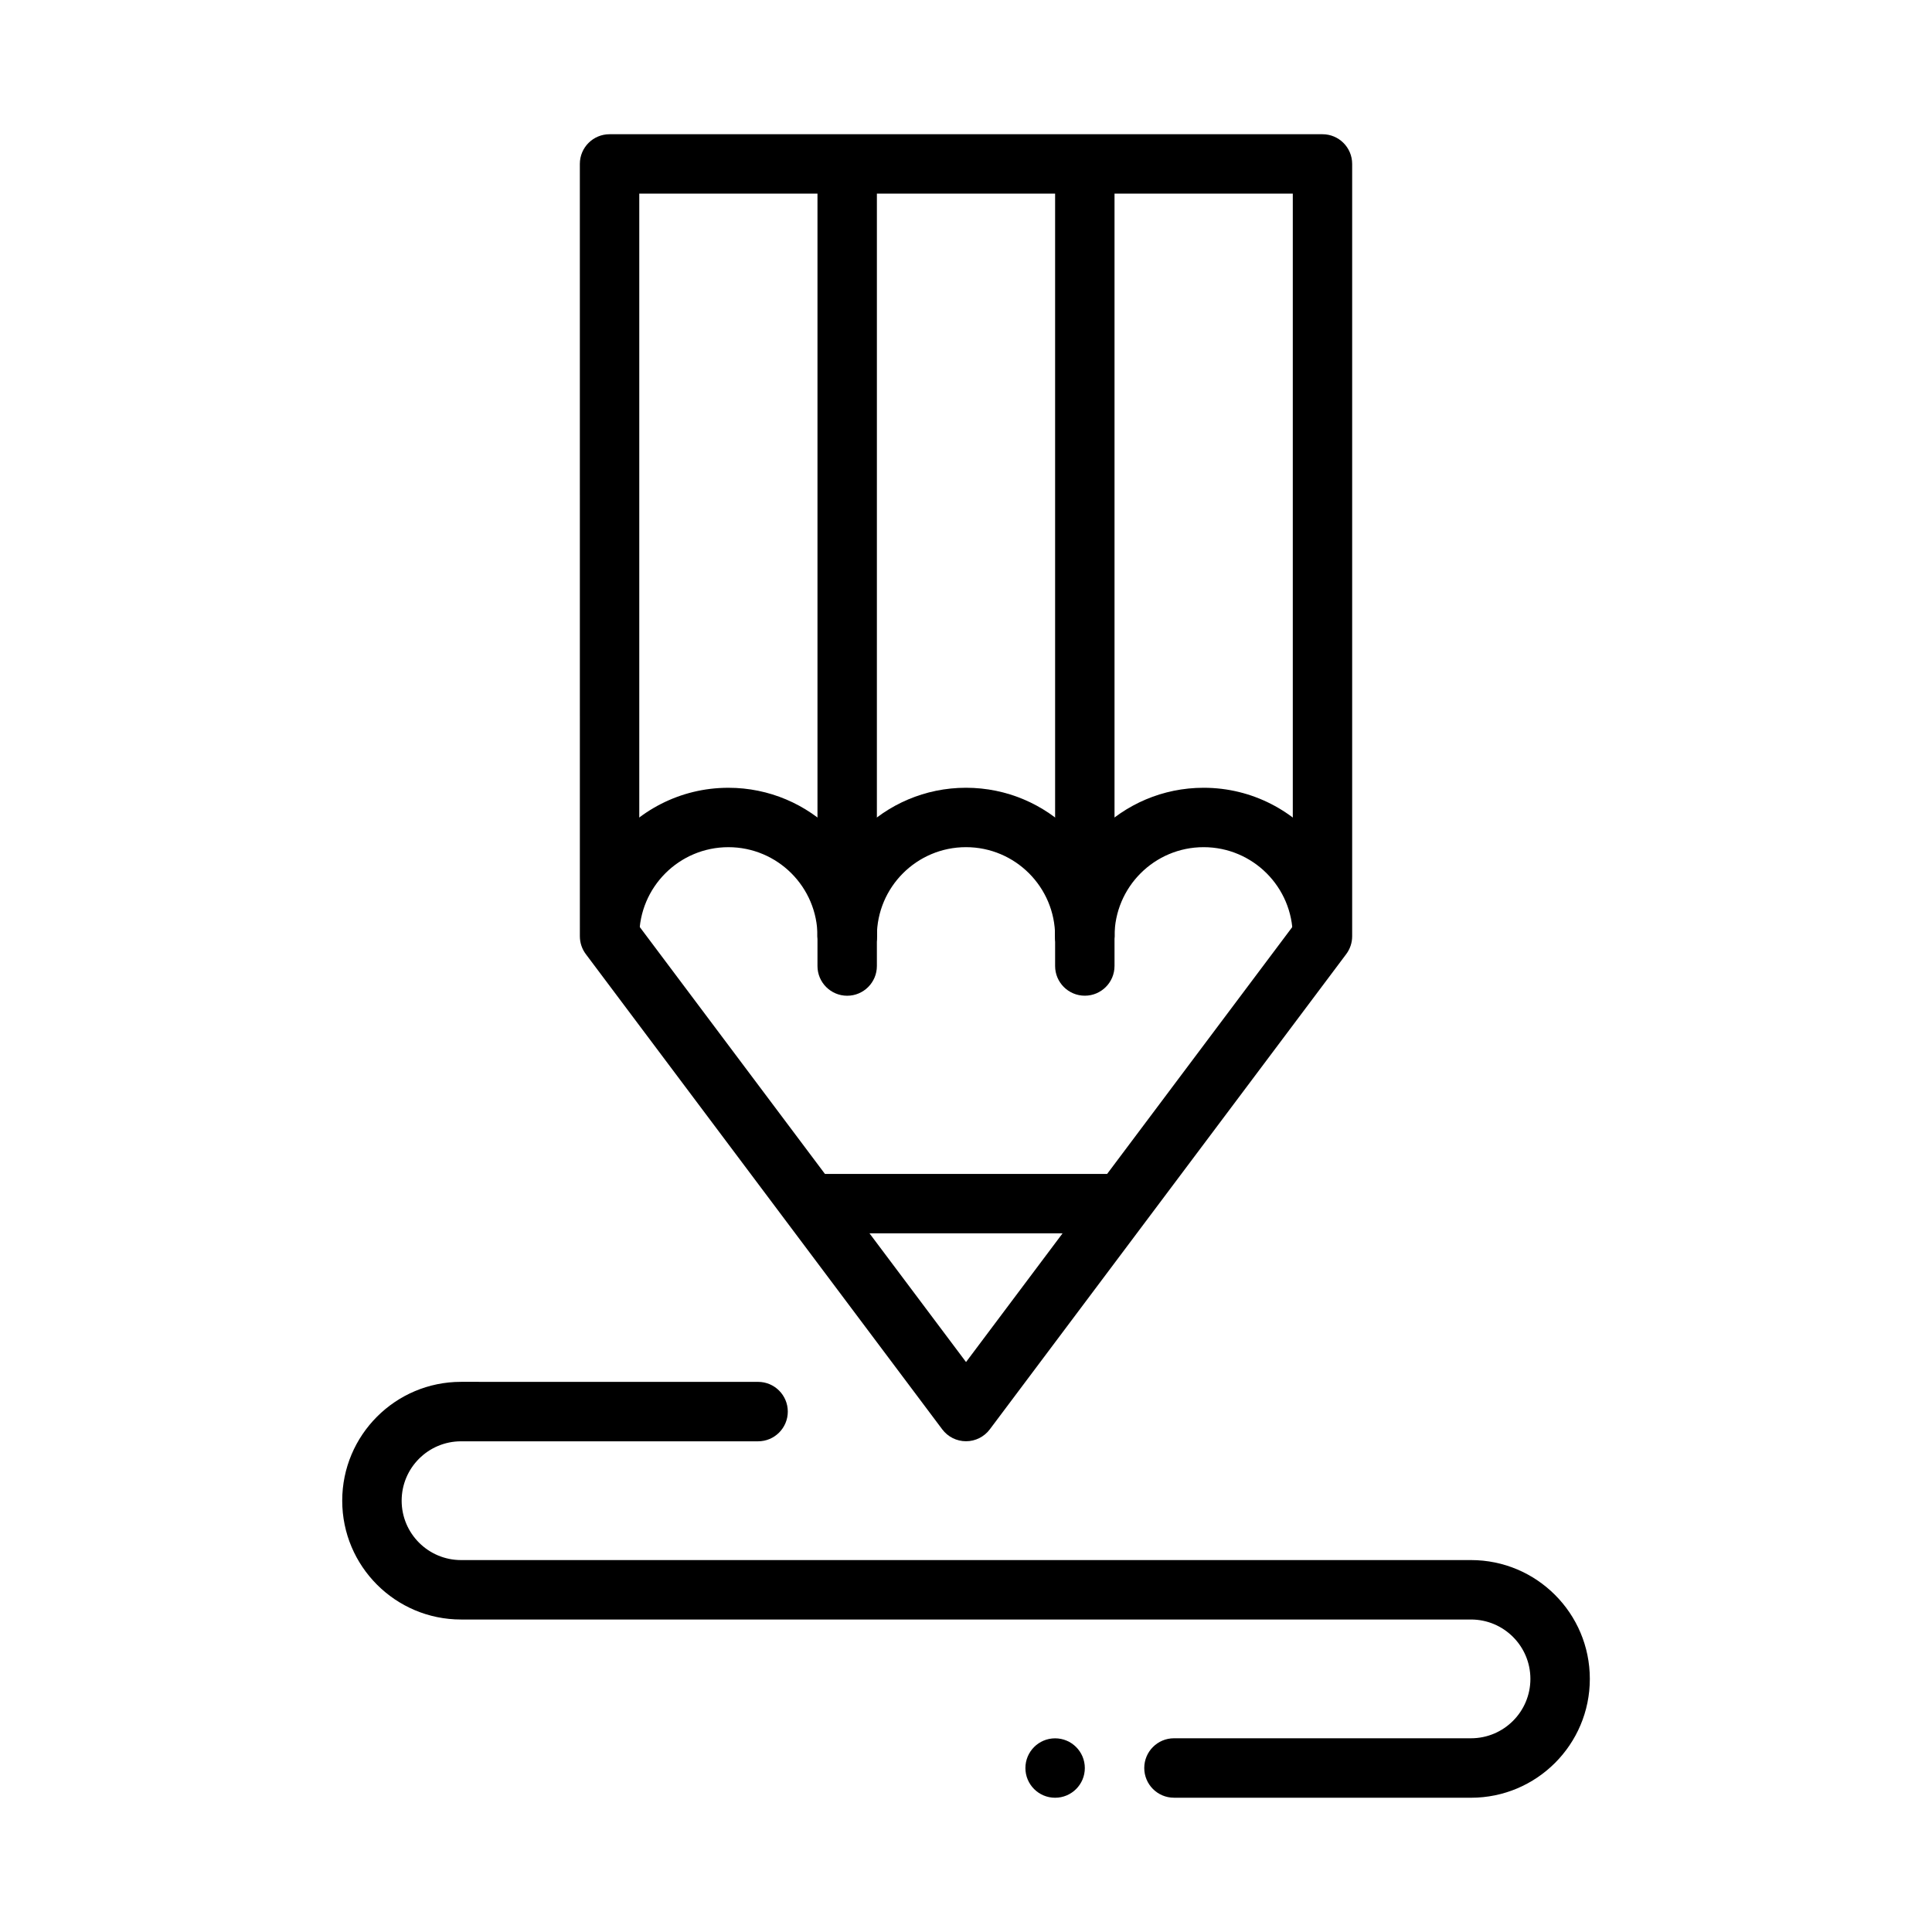
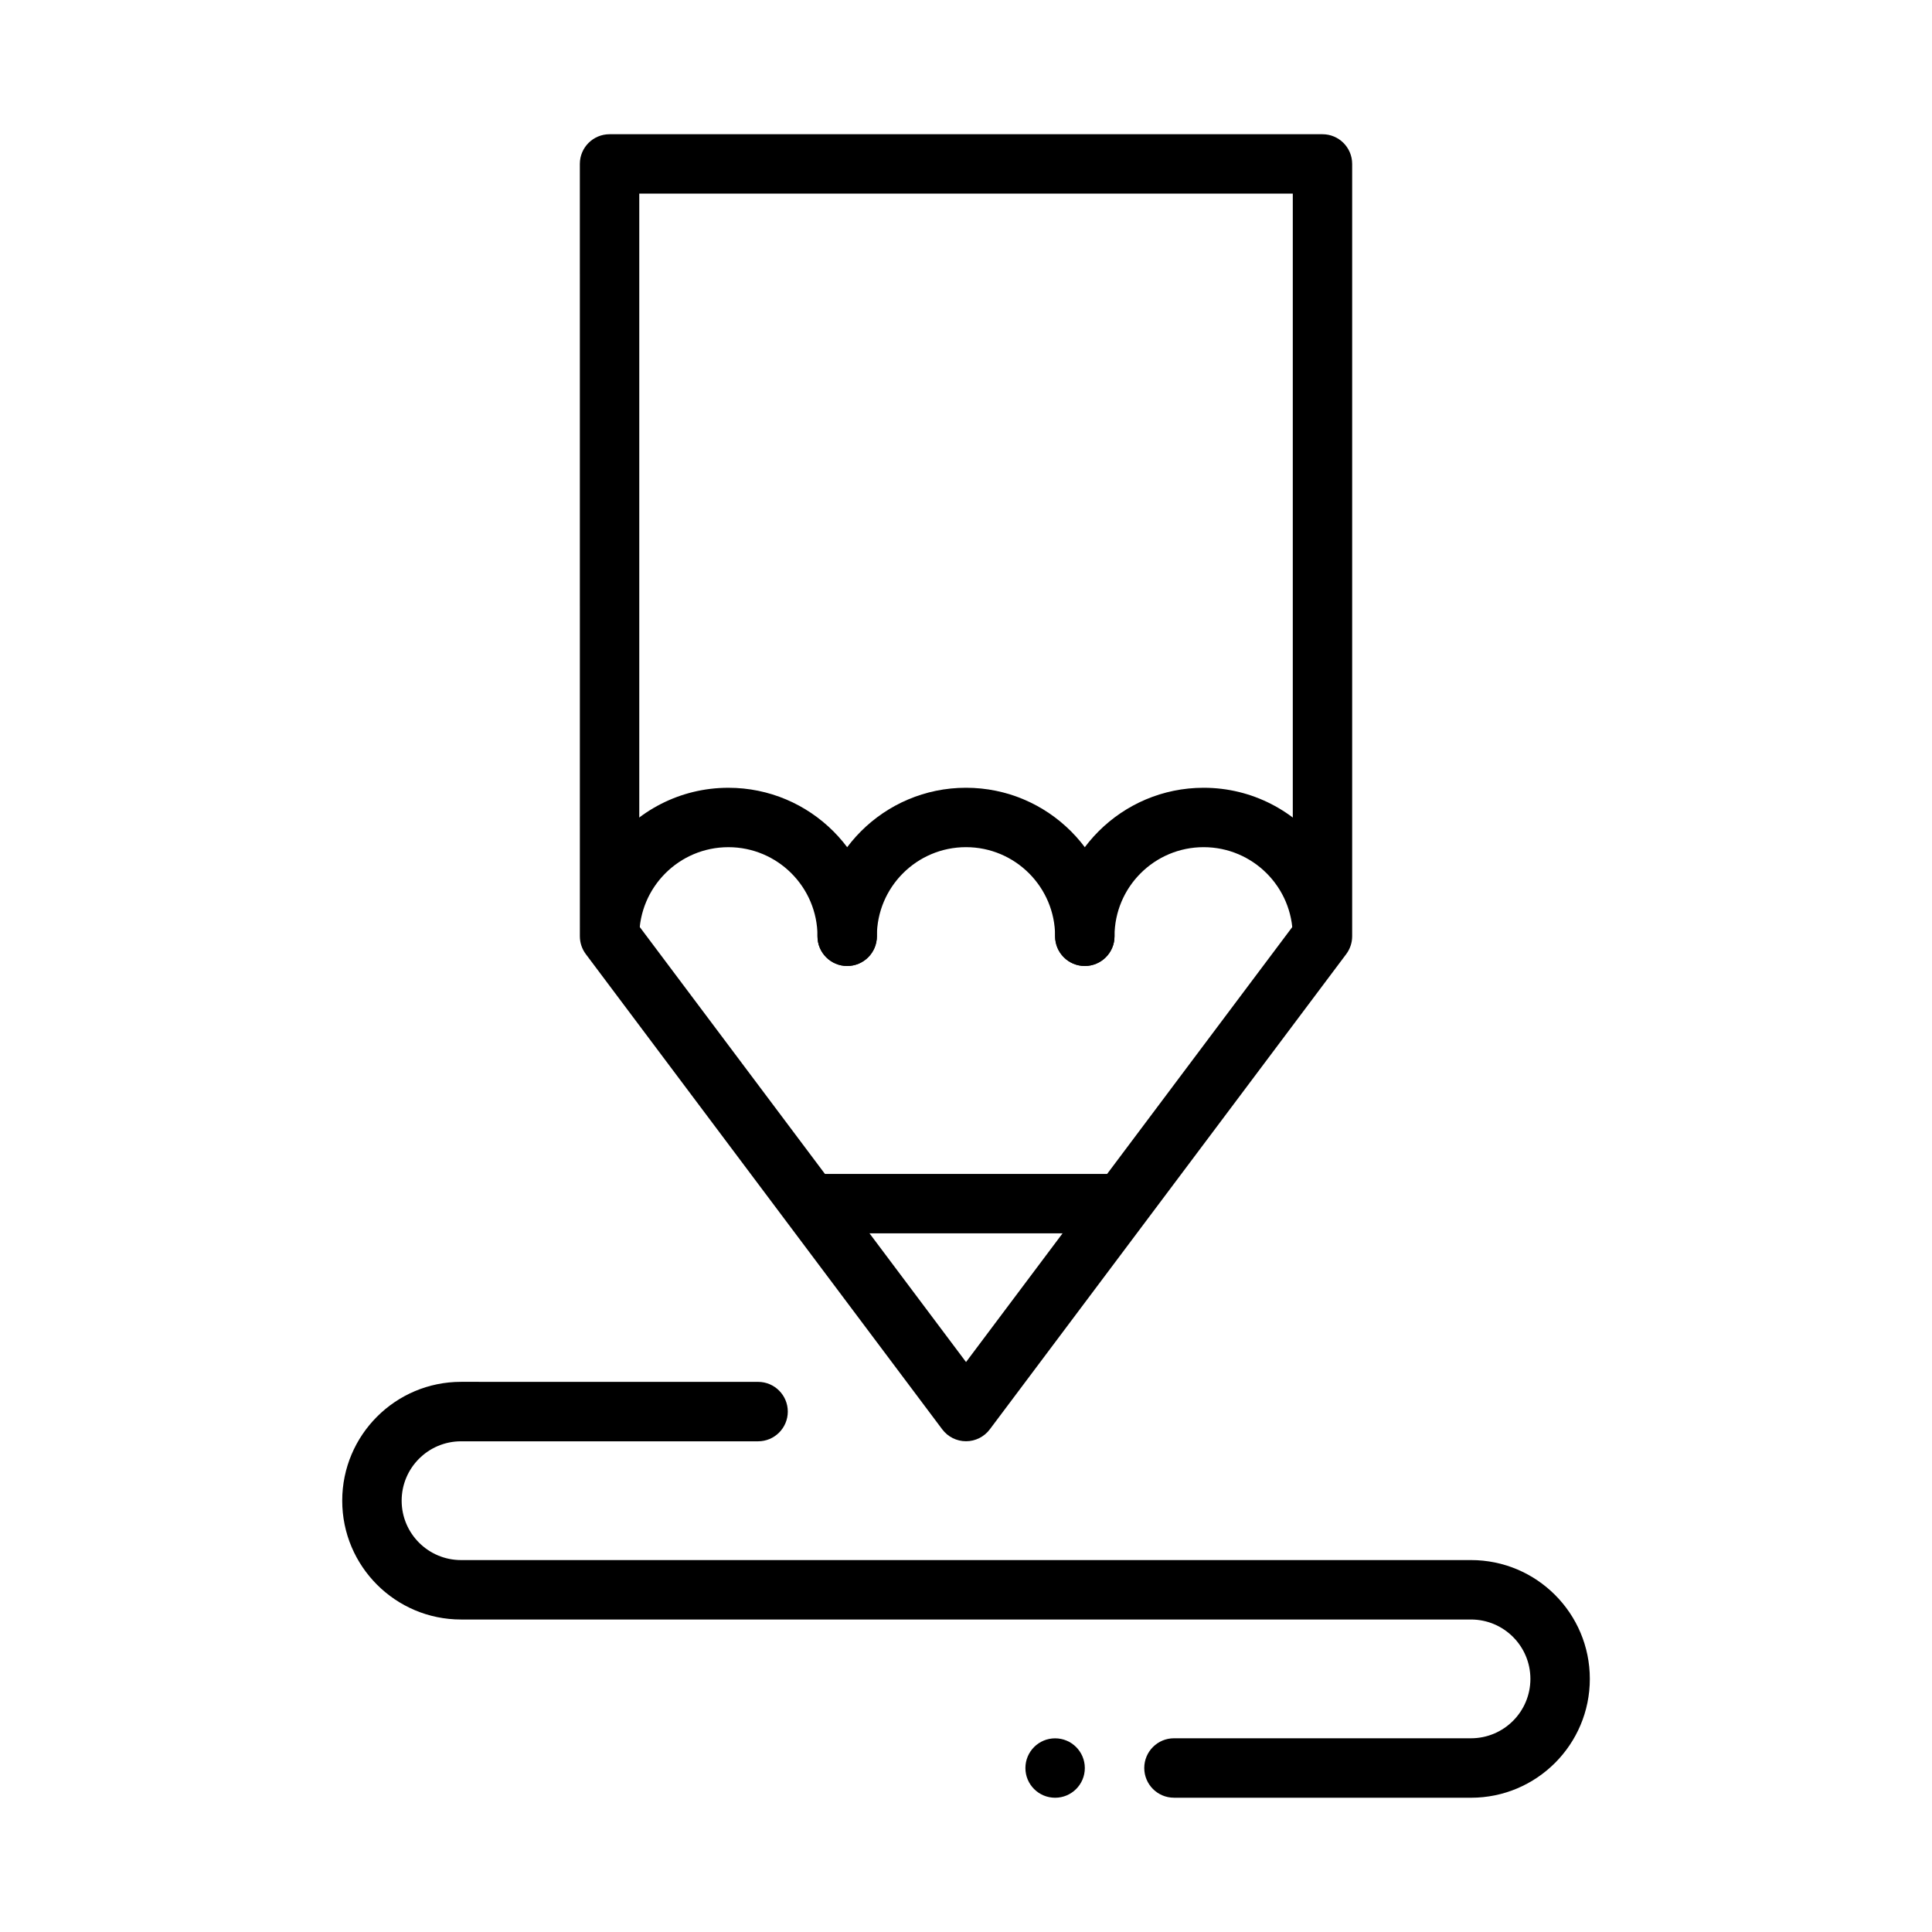
<svg xmlns="http://www.w3.org/2000/svg" fill="#000000" width="800px" height="800px" version="1.1" viewBox="144 144 512 512">
  <g fill-rule="evenodd">
    <path d="m297.67 392.12c0 1.703 0.551 3.359 1.57 4.723l94.465 125.95c1.488 1.984 3.82 3.152 6.301 3.152 2.481 0 4.809-1.168 6.301-3.152l94.461-125.95c1.02-1.363 1.57-3.019 1.57-4.723v-204.68c0-4.348-3.523-7.867-7.871-7.867h-188.93c-4.348 0-7.871 3.519-7.871 7.867zm15.742-2.625v-194.18h173.19v194.18l-86.594 115.46z" />
-     <path d="m439.36 455.1h-78.723c-4.34 0-7.871 3.527-7.871 7.875 0 4.34 3.527 7.867 7.871 7.867h78.723c4.34 0 7.871-3.527 7.871-7.867 0-4.348-3.527-7.875-7.871-7.875z" />
-     <path d="m439.36 400v-212.55h-15.746v212.55c0 4.344 3.527 7.871 7.871 7.871s7.871-3.527 7.871-7.871z" />
-     <path d="m360.64 187.46v212.55c0 4.344 3.527 7.871 7.871 7.871s7.871-3.527 7.871-7.871l0.004-212.55z" />
+     <path d="m439.36 455.1h-78.723c-4.34 0-7.871 3.527-7.871 7.875 0 4.34 3.527 7.867 7.871 7.867h78.723z" />
    <path d="m376.38 392.12c0-13.031 10.578-23.613 23.617-23.613 13.035 0 23.617 10.582 23.617 23.613 0 4.348 3.527 7.871 7.871 7.871s7.871-3.523 7.871-7.871c0-21.723-17.633-39.355-39.359-39.355s-39.359 17.637-39.359 39.355c0 4.348 3.527 7.871 7.871 7.871s7.871-3.523 7.871-7.871z" />
    <path d="m486.59 392.13h7.871v-23.609c-7.188-9.566-18.617-15.754-31.488-15.754-21.727 0-39.359 17.633-39.359 39.359 0 4.344 3.527 7.871 7.871 7.871s7.871-3.527 7.871-7.871c0-13.035 10.578-23.617 23.617-23.617 13.035 0 23.617 10.578 23.617 23.617z" />
    <path d="m305.54 368.52v23.609h7.871c0-13.035 10.578-23.617 23.617-23.617 13.035 0 23.617 10.578 23.617 23.617 0 4.344 3.527 7.871 7.871 7.871s7.871-3.527 7.871-7.871c0-21.727-17.633-39.359-39.359-39.359-12.871 0-24.301 6.188-31.488 15.754z" />
    <path d="m455.11 620.42h78.723c17.383 0 31.488-14.109 31.488-31.492 0-17.383-14.105-31.492-31.488-31.492h-267.65c-8.691 0-15.742-7.051-15.742-15.738 0-8.691 7.055-15.738 15.742-15.738h78.719c4.344 0 7.871-3.531 7.871-7.875s-3.527-7.875-7.871-7.875l-78.723-0.008c-17.383 0-31.488 14.109-31.488 31.492 0 17.383 14.105 31.492 31.488 31.492h267.65c8.691 0 15.742 7.051 15.742 15.738 0 8.691-7.055 15.738-15.742 15.738h-78.719c-4.344 0-7.871 3.531-7.871 7.875s3.527 7.875 7.871 7.875z" />
    <path d="m431.49 612.55c0 4.348-3.527 7.871-7.875 7.871-4.348 0-7.871-3.523-7.871-7.871s3.523-7.875 7.871-7.875c4.348 0 7.875 3.527 7.875 7.875" />
  </g>
</svg>